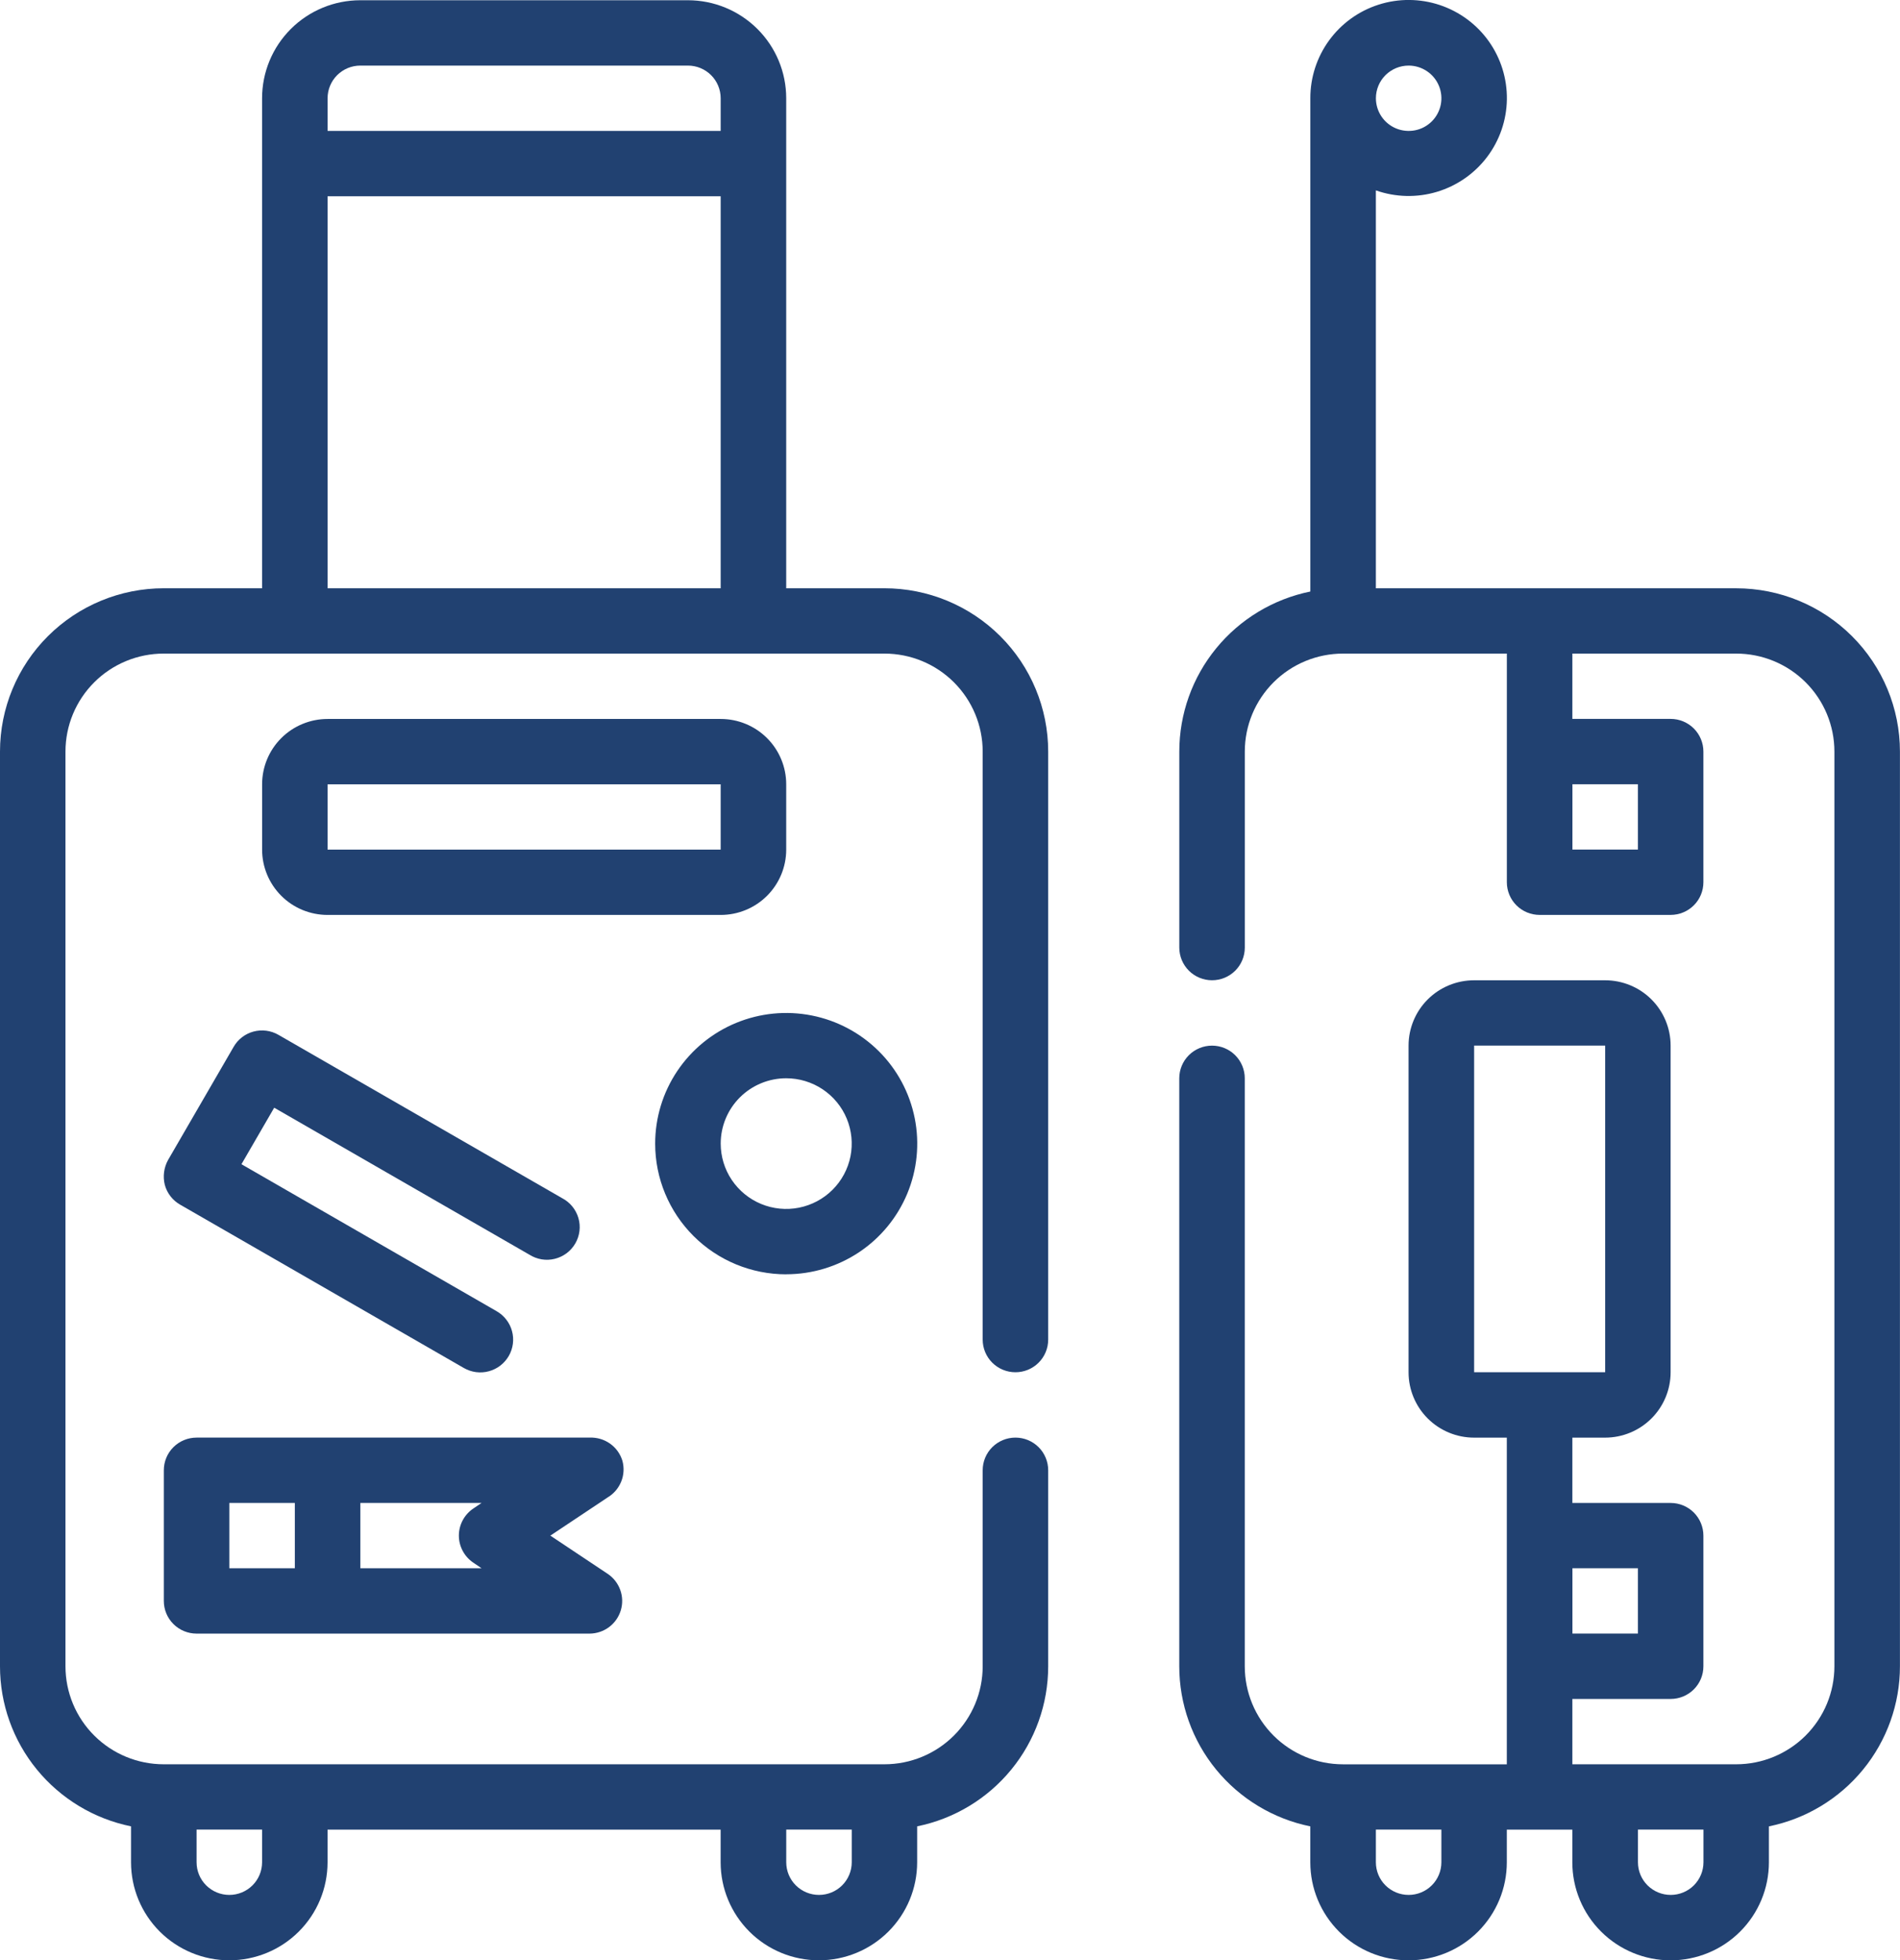
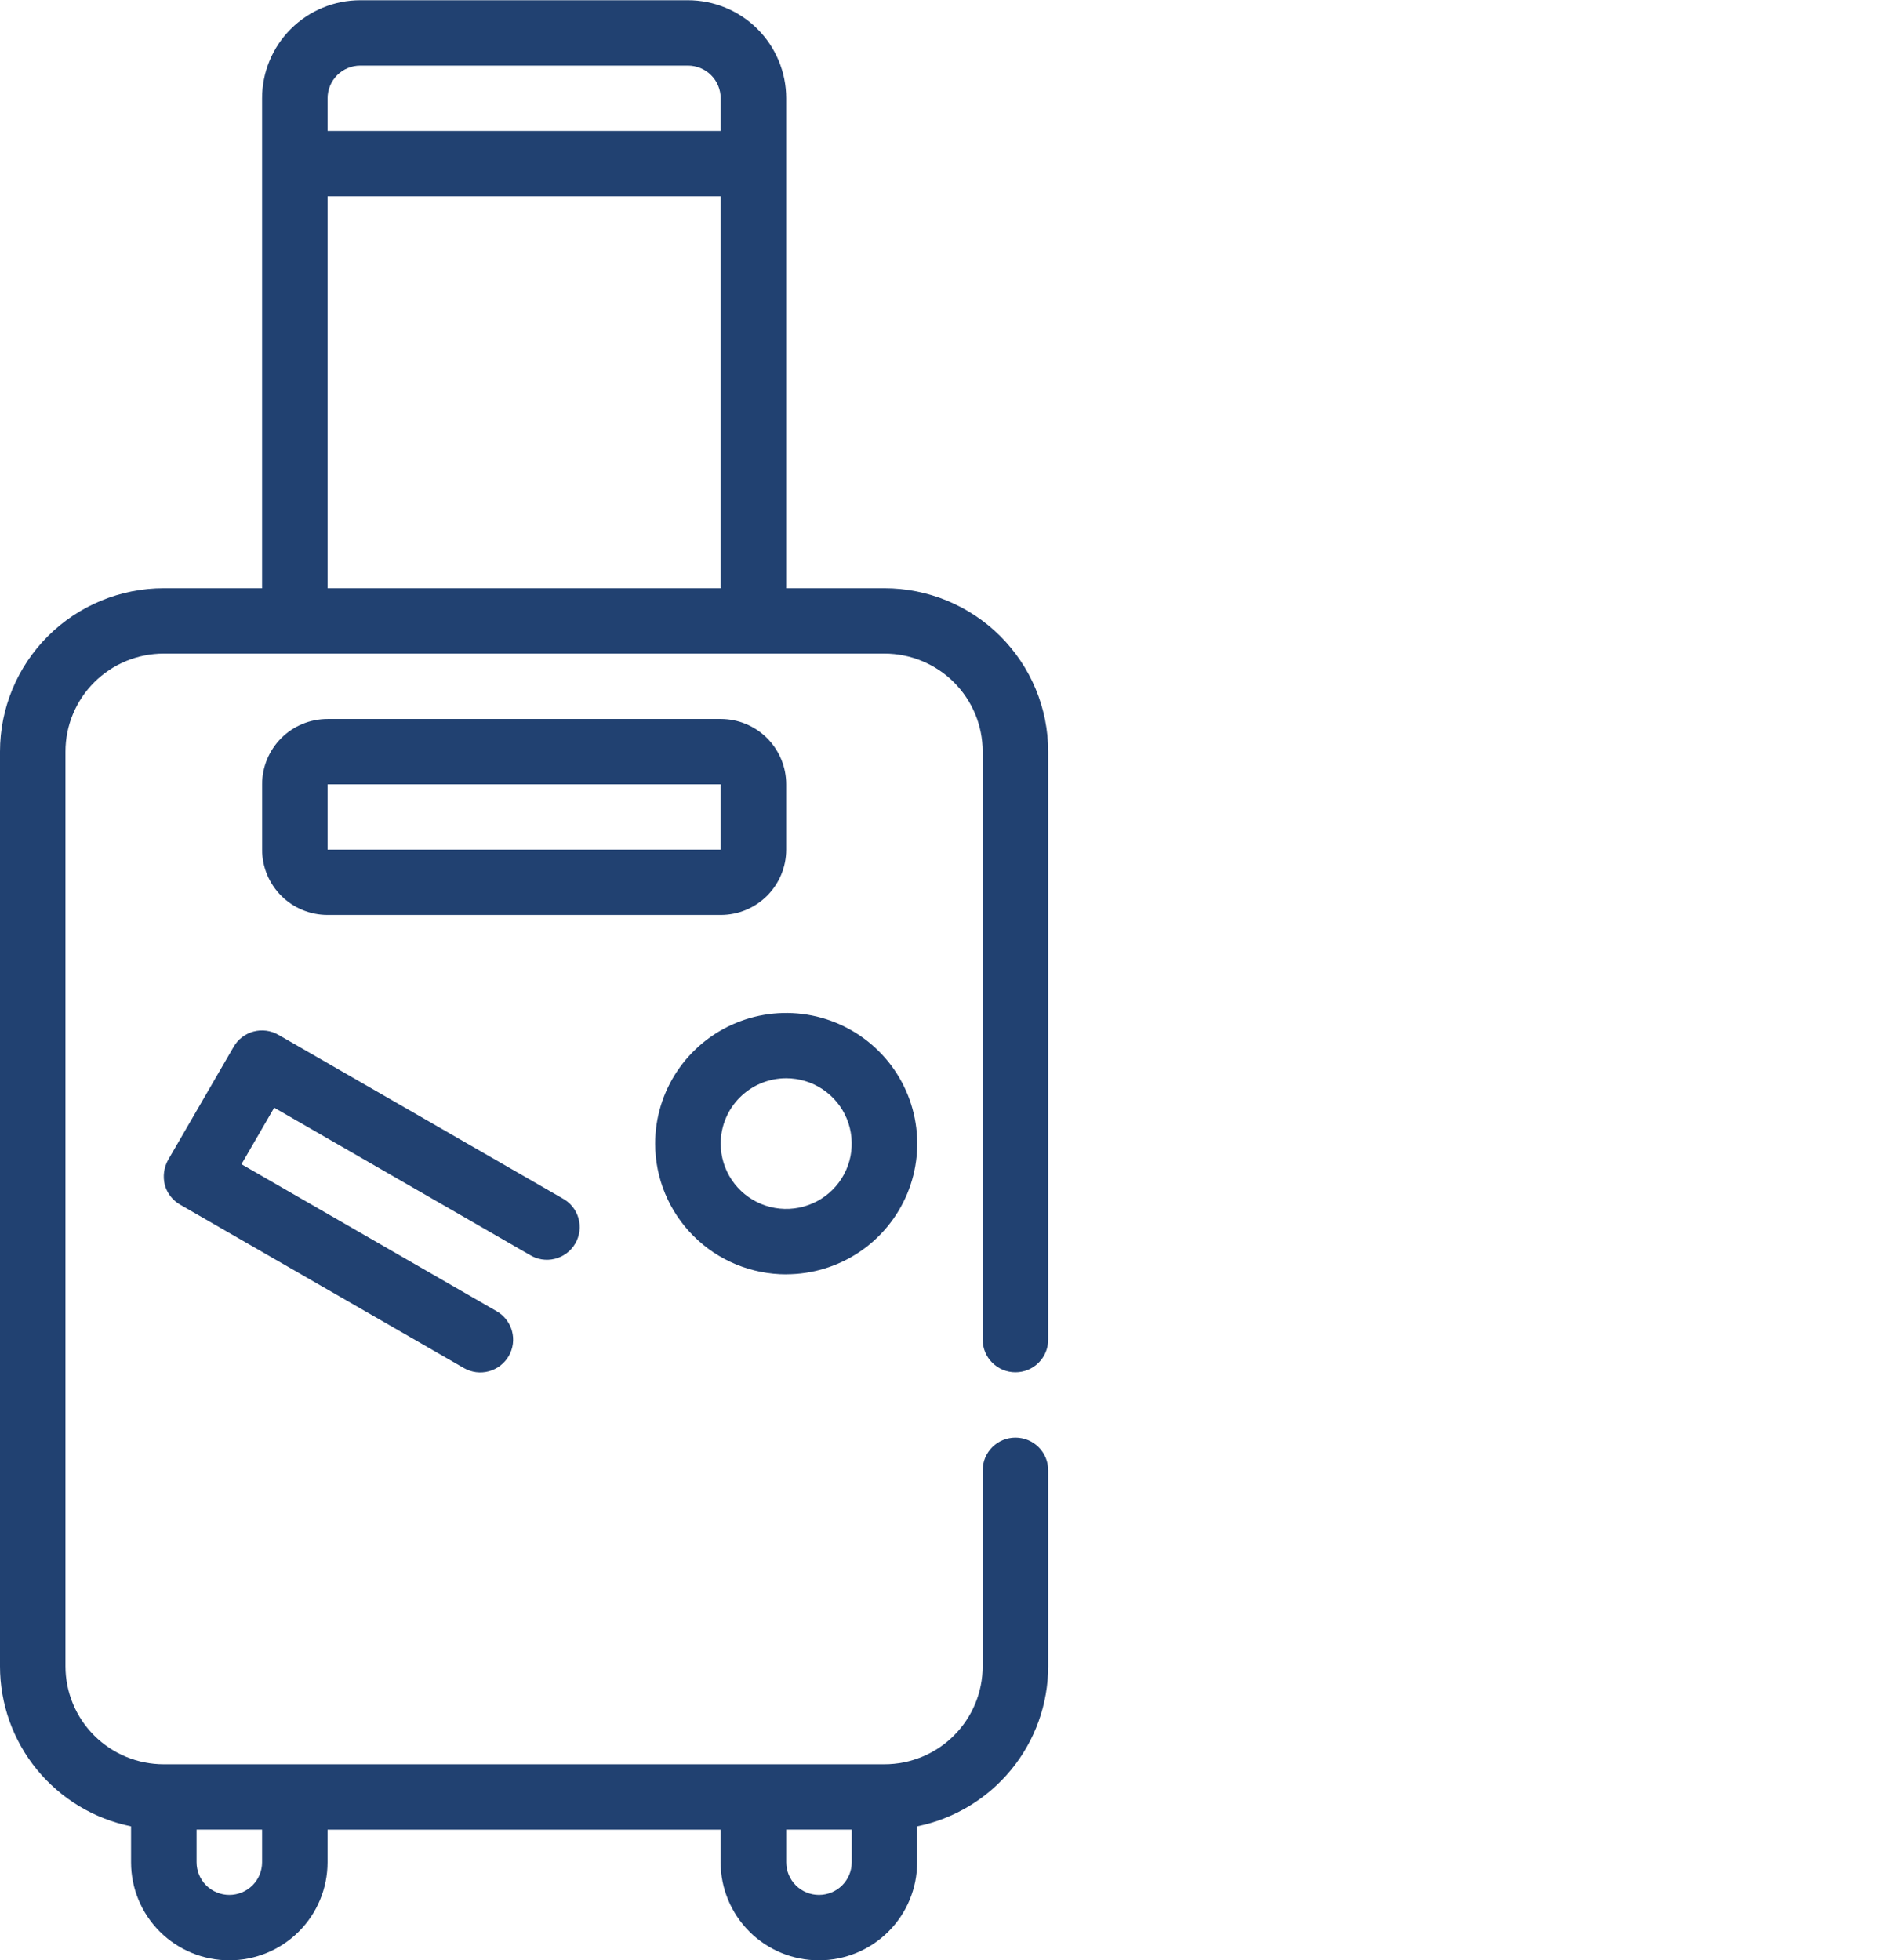
<svg xmlns="http://www.w3.org/2000/svg" fill="none" height="65" viewBox="0 0 63 65" width="63">
  <g fill="#214171">
    <path d="m29.328 19.506h-3.259v-16.248c0-.862-.343-1.688-.955-2.298-.611-.609-1.44-.952-2.304-.952h-10.862c-.864 0-1.693.342-2.304.952-.611.609-.954 1.436-.954 2.298v16.248h-3.259c-1.44 0-2.822.571-3.84 1.586-1.019 1.016-1.591 2.393-1.591 3.83v30.329c-0 1.248.432 2.459 1.224 3.426.792.967 1.894 1.632 3.121 1.882v1.192c0 .862.343 1.688.954 2.298.611.609 1.44.952 2.304.952s1.693-.342 2.304-.952c.611-.609.954-1.436.954-2.298v-1.083h13.034v1.083c0 .862.343 1.688.954 2.298s1.44.952 2.304.952c.864 0 1.693-.342 2.304-.952s.954-1.436.954-2.298v-1.192c1.227-.25 2.329-.914 3.121-1.882.792-.967 1.224-2.178 1.224-3.426v-6.499c0-.287-.114-.563-.318-.766-.204-.203-.48-.317-.768-.317s-.564.114-.768.317c-.204.203-.318.479-.318.766v6.499c0 .862-.343 1.688-.954 2.298-.611.61-1.44.952-2.304.952h-23.897c-.864 0-1.693-.342-2.304-.952-.611-.609-.954-1.436-.954-2.298v-30.329c0-.862.343-1.688.954-2.298s1.44-.952 2.304-.952h23.897c.864 0 1.693.342 2.304.952s.954 1.436.954 2.298v19.497c0 .287.114.563.318.766.204.203.48.317.768.317s.564-.114.768-.317.318-.479.318-.766v-19.497c0-1.436-.572-2.814-1.591-3.83s-2.4-1.586-3.84-1.586zm-1.086 41.161v1.083c0 .287-.115.563-.318.766-.204.203-.48.317-.768.317s-.564-.114-.768-.317c-.204-.203-.318-.479-.318-.766v-1.083zm-19.552 0v1.083c0 .287-.114.563-.318.766-.204.203-.48.317-.768.317s-.564-.114-.768-.317c-.204-.203-.318-.479-.318-.766v-1.083zm2.172-57.409c0-.287.114-.563.318-.766.204-.203.48-.317.768-.317h10.862c.288 0 .564.114.768.317.204.203.318.479.318.766v1.083h-13.034zm0 3.25h13.034v12.998h-13.034z" />
    <path d="m26.069 28.172v-2.166c0-.575-.229-1.126-.636-1.532-.407-.406-.96-.634-1.536-.634h-13.034c-.576 0-1.129.228-1.536.634-.407.406-.636.957-.636 1.532v2.166c0 .575.229 1.125.636 1.532s.96.634 1.536.634h13.034c.576 0 1.129-.228 1.536-.634s.636-.957.636-1.532zm-15.207-2.166h13.034v2.166h-13.034z" />
-     <path d="m20.638 48.438c-.07-.23-.214-.431-.411-.57-.197-.139-.434-.209-.675-.199h-13.034c-.288 0-.564.114-.768.317-.204.203-.318.479-.318.766v4.333c0 .287.114.563.318.766.204.203.48.317.768.317h13.034c.232-.002.458-.078.643-.216s.322-.333.389-.555c.067-.222.061-.459-.018-.677-.078-.218-.224-.405-.417-.534l-1.901-1.267 1.901-1.267c.203-.121.36-.306.449-.525s.102-.461.04-.688zm-13.034 1.397h2.172v2.166h-2.172zm8.092 1.982.272.184h-4.019v-2.166h4.019l-.272.184c-.148.099-.269.233-.353.39-.084.157-.128.332-.128.509 0 .178.044.352.128.509s.205.291.353.39z" />
    <path d="m26.069 42.253c.859 0 1.699-.254 2.414-.73s1.271-1.153 1.6-1.944c.329-.792.415-1.663.247-2.503-.168-.84-.581-1.613-1.189-2.218-.608-.606-1.382-1.019-2.225-1.186s-1.716-.081-2.51.247-1.472.883-1.95 1.596-.732 1.55-.732 2.407c0 1.149.458 2.251 1.273 3.064s1.92 1.269 3.072 1.269zm0-6.499c.43 0 .85.127 1.207.365.357.238.636.576.8.972.164.396.207.831.124 1.252-.084.42-.291.806-.595 1.109-.304.303-.691.509-1.112.593s-.858.041-1.255-.123c-.397-.164-.736-.442-.975-.798-.239-.356-.366-.775-.366-1.204 0-.575.229-1.126.636-1.532.407-.406.96-.634 1.536-.634z" />
    <path d="m17.553 41.603c.124.078.262.131.406.155.145.024.292.018.435-.017.142-.035.276-.098.393-.185.117-.088.215-.198.289-.325.073-.126.12-.266.138-.411s.006-.292-.035-.432-.11-.271-.202-.384c-.093-.113-.207-.206-.337-.274l-9.407-5.416c-.124-.072-.261-.118-.403-.137-.142-.019-.286-.009-.425.028-.138.037-.268.102-.381.189-.113.087-.208.196-.279.321l-2.172 3.748c-.139.251-.178.545-.109.823.037.138.101.268.189.381s.197.208.322.279l9.407 5.416c.124.071.261.117.403.136.142.018.286.009.424-.029.138-.037.268-.101.381-.188.113-.087.208-.196.28-.319.071-.124.117-.26.136-.402.018-.142.009-.285-.029-.423-.037-.138-.101-.267-.189-.38-.087-.113-.196-.208-.32-.279l-8.462-4.874 1.086-1.874z" />
-     <path d="m57.569 19.506h-11.948v-13.193c.652.23 1.362.247 2.024.048.663-.199 1.245-.603 1.662-1.153.417-.551.648-1.22.658-1.91.01-.69-.2-1.366-.6-1.929-.4-.563-.97-.984-1.627-1.203-.656-.218-1.366-.223-2.025-.012-.659.21-1.234.625-1.641 1.183-.407.558-.626 1.231-.624 1.921v16.356c-1.227.25-2.329.914-3.121 1.882-.792.967-1.224 2.177-1.224 3.426v6.499c0 .287.115.563.318.766.204.203.48.317.768.317.288 0 .564-.114.768-.317.204-.203.318-.479.318-.766v-6.499c0-.862.343-1.688.954-2.298s1.44-.952 2.304-.952h5.431v7.582c0 .287.115.563.318.766.204.203.48.317.768.317h4.345c.288 0 .564-.114.768-.317.204-.203.318-.479.318-.766v-4.333c0-.287-.115-.563-.318-.766-.204-.203-.48-.317-.768-.317h-3.259v-2.166h5.431c.864 0 1.693.342 2.304.952.611.609.954 1.436.954 2.298v30.329c0 .862-.343 1.688-.954 2.298-.611.609-1.44.952-2.304.952h-5.431v-2.166h3.259c.288 0 .564-.114.768-.317.204-.203.318-.479.318-.766v-4.333c0-.287-.115-.563-.318-.766-.204-.203-.48-.317-.768-.317h-3.259v-2.166h1.086c.576 0 1.129-.228 1.536-.635.407-.406.636-.957.636-1.532v-10.832c0-.575-.229-1.126-.636-1.532-.407-.406-.96-.634-1.536-.634h-4.345c-.576 0-1.129.228-1.536.634-.407.406-.636.957-.636 1.532v10.832c0 .575.229 1.126.636 1.532.407.406.96.635 1.536.635h1.086v10.832h-5.431c-.864 0-1.693-.342-2.304-.952s-.954-1.436-.954-2.298v-19.497c0-.287-.115-.563-.318-.766-.204-.203-.48-.317-.768-.317-.288 0-.564.114-.768.317-.204.203-.318.479-.318.766v19.497c-0 1.248.432 2.459 1.224 3.426.792.967 1.894 1.632 3.121 1.882v1.192c0 .862.343 1.688.954 2.298s1.44.952 2.304.952 1.693-.342 2.304-.952.954-1.436.954-2.298v-1.083h2.172v1.083c0 .862.343 1.688.955 2.298.611.609 1.44.952 2.304.952.864 0 1.693-.342 2.304-.952.611-.609.955-1.436.955-2.298v-1.192c1.227-.25 2.329-.914 3.121-1.882.792-.967 1.224-2.178 1.224-3.426v-30.329c0-1.436-.572-2.814-1.591-3.83-1.018-1.016-2.4-1.586-3.84-1.586zm-3.259 6.499v2.166h-2.172v-2.166zm-7.603-23.83c.215 0 .425.064.604.183.179.119.318.288.4.486.082.198.104.416.062.626s-.145.403-.297.555c-.152.151-.345.255-.556.296s-.429.02-.628-.062-.368-.221-.487-.399c-.119-.178-.183-.388-.183-.602 0-.287.114-.563.318-.766.204-.203.48-.317.768-.317zm2.172 32.495h4.345v10.832h-4.345zm5.431 17.331v2.166h-2.172v-2.166zm-6.517 9.749c0 .287-.114.563-.318.766-.204.203-.48.317-.768.317s-.564-.114-.768-.317c-.204-.203-.318-.479-.318-.766v-1.083h2.172zm8.69 0c0 .287-.115.563-.318.766-.204.203-.48.317-.768.317-.288 0-.564-.114-.768-.317-.204-.203-.318-.479-.318-.766v-1.083h2.172z" />
  </g>
</svg>